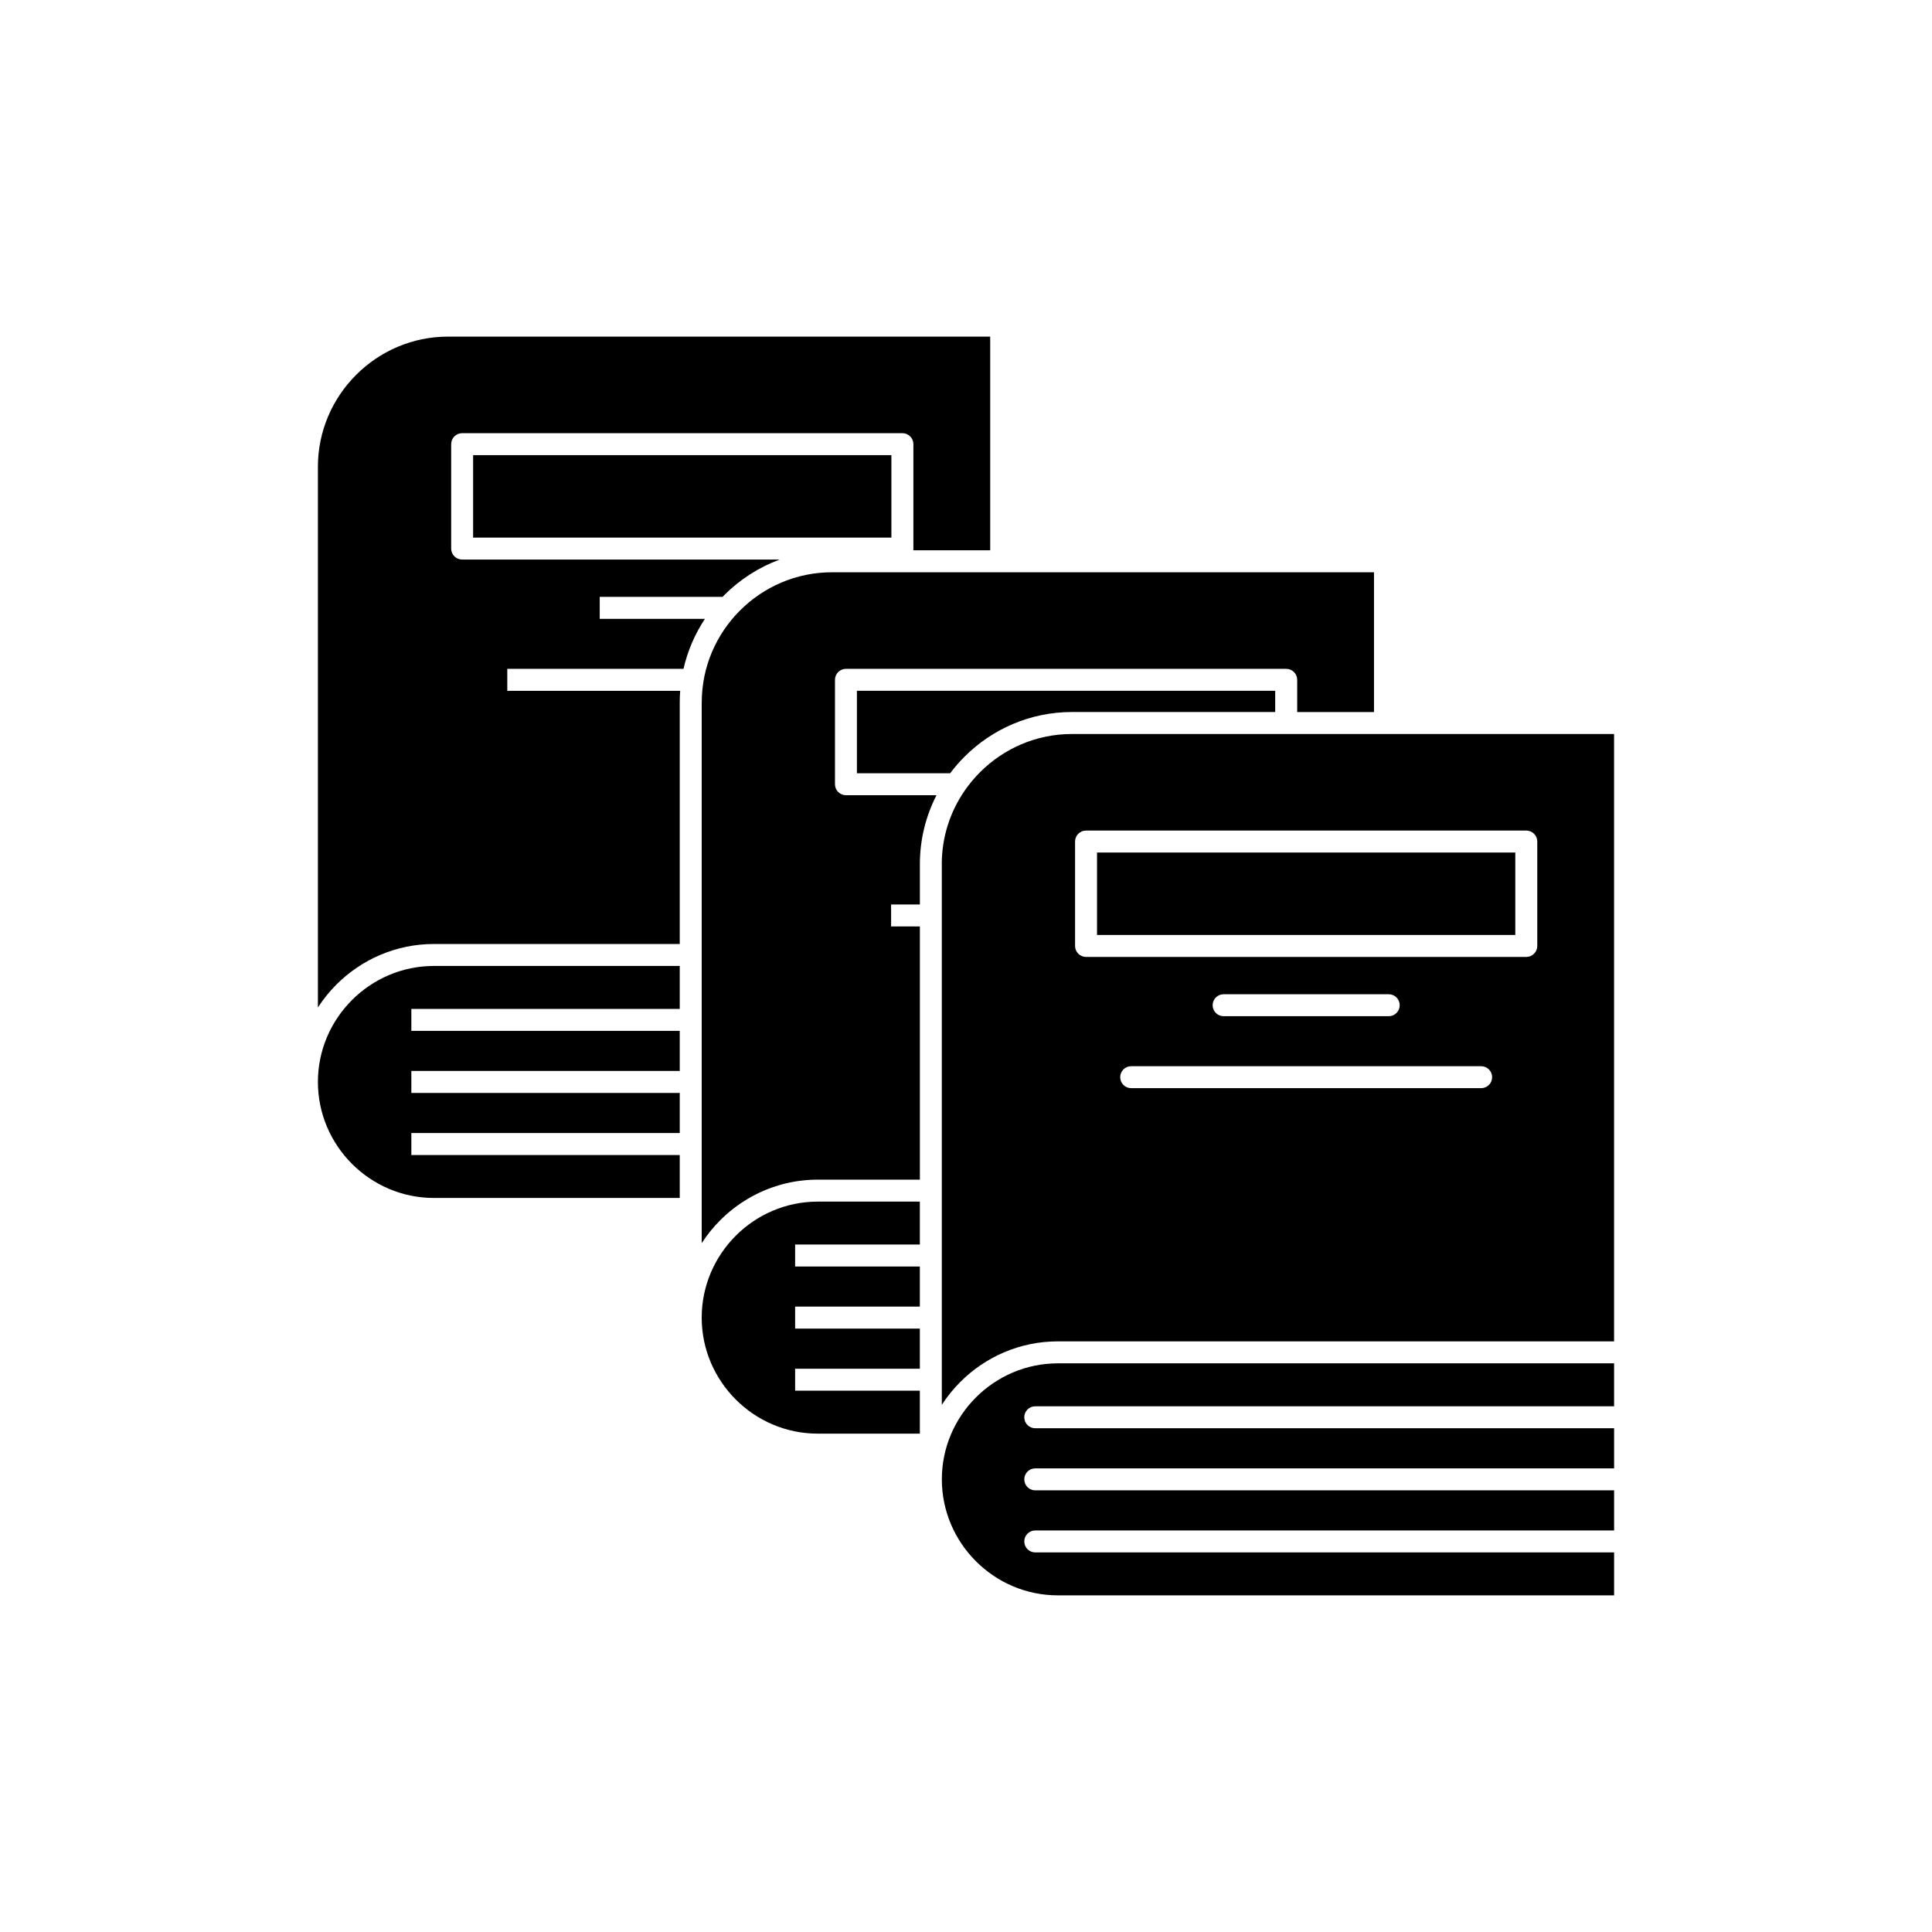
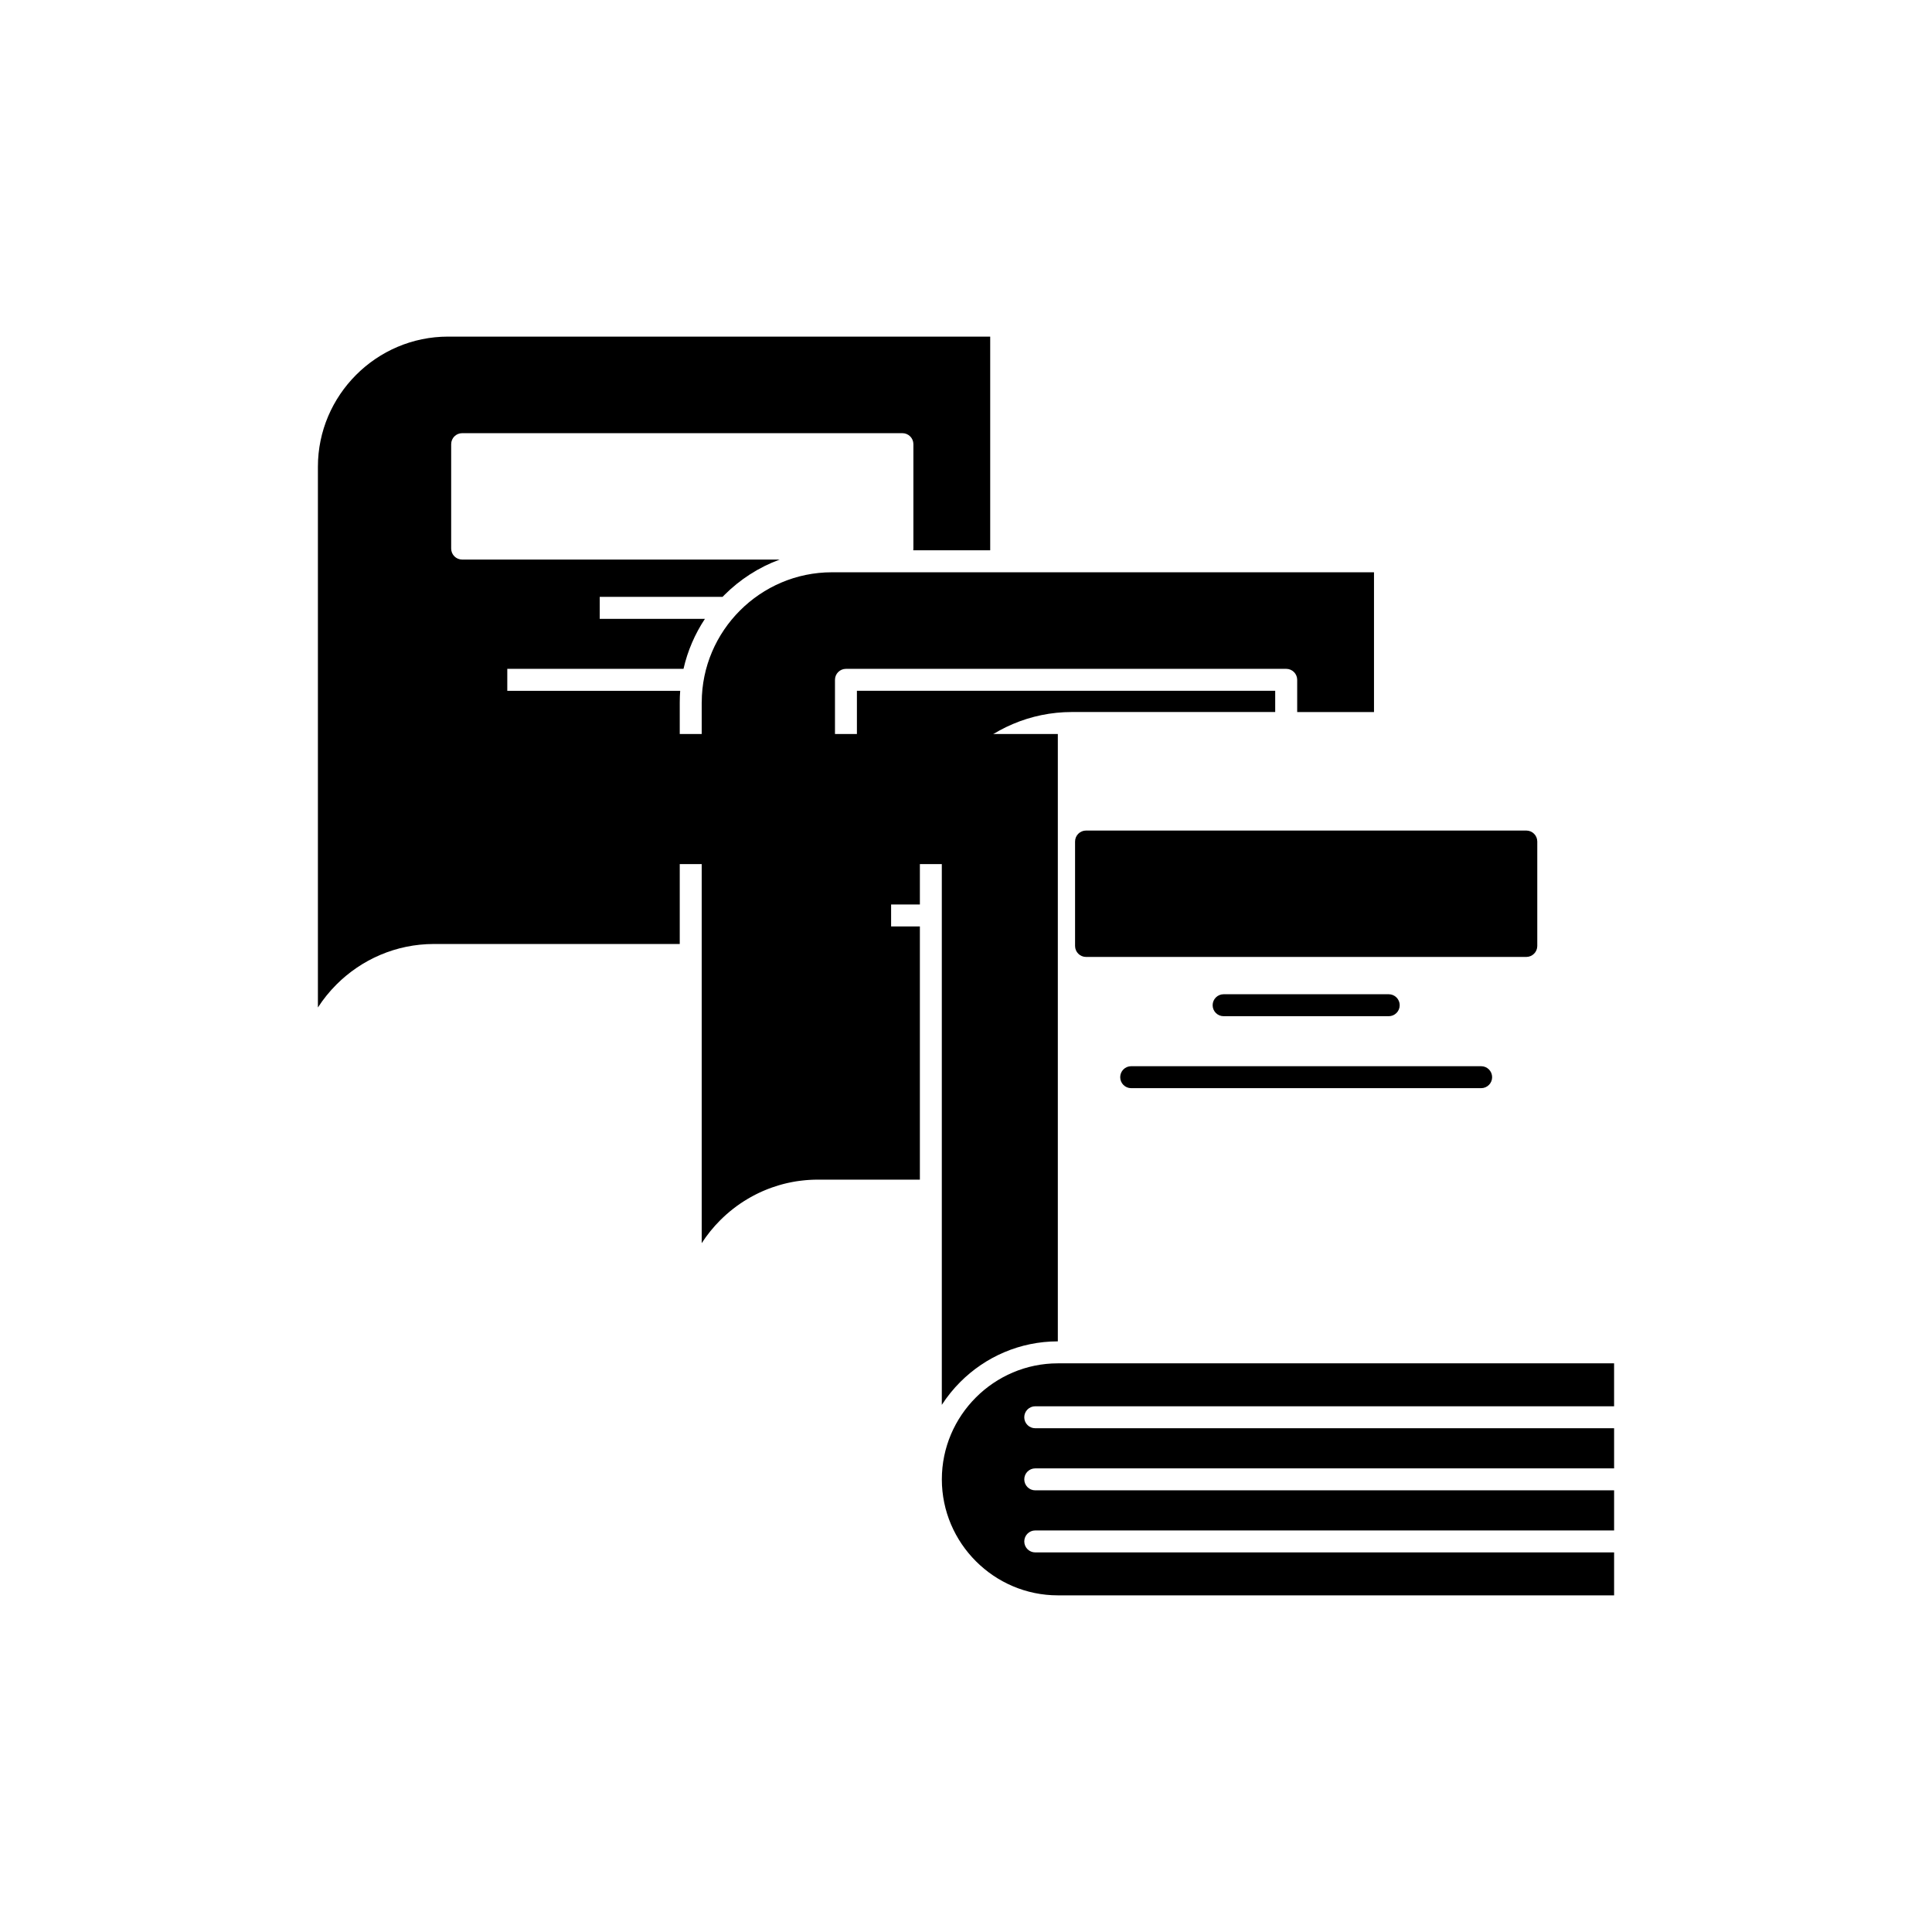
<svg xmlns="http://www.w3.org/2000/svg" fill="#000000" width="800px" height="800px" version="1.1" viewBox="144 144 512 512">
  <g fill-rule="evenodd">
-     <path d="m387.77 462.44h-27.066c-8.453 0-16.137 3.461-21.711 9.031-5.574 5.574-9.035 13.258-9.035 21.711s3.461 16.137 9.035 21.711c5.574 5.574 13.258 9.035 21.711 9.035h27.066v-11.379h-33.051v-5.824h33.051v-10.633h-33.051v-5.824h33.051v-10.633h-33.051v-5.824h33.051v-11.379z" />
    <path d="m324.14 394.17v-64.023c0-1.035 0.039-2.059 0.117-3.074h-45.82v-5.824h46.699c1.09-4.793 3.039-9.266 5.676-13.25h-27.879v-5.824h32.555c0.164-0.168 0.328-0.336 0.492-0.504 4.109-4.109 9.094-7.34 14.645-9.383h-84.148c-1.609 0-2.91-1.305-2.91-2.91v-27.672c0-1.609 1.305-2.91 2.91-2.91h116.67c1.609 0 2.91 1.305 2.91 2.91v27.672c0 0.156-0.012 0.305-0.035 0.453h20.391v-56.625h-143.68c-9.48 0-18.102 3.879-24.352 10.133-6.25 6.25-10.133 14.871-10.133 24.352v143.3c1.422-2.199 3.07-4.242 4.918-6.086 6.625-6.625 15.77-10.738 25.828-10.738h65.148z" />
    <path d="m354.29 457.19m-24.332-127.04v143.3c1.422-2.203 3.07-4.242 4.918-6.086 2.172-2.172 4.617-4.078 7.277-5.652 0.242-0.145 0.488-0.289 0.738-0.426 0.266-0.148 0.531-0.293 0.801-0.438 0.148-0.078 0.301-0.16 0.453-0.234 0.113-0.059 0.23-0.117 0.344-0.176 0.109-0.055 0.219-0.109 0.328-0.16 0.148-0.074 0.301-0.148 0.453-0.219 0.27-0.129 0.543-0.254 0.82-0.371 0.008-0.004 0.02-0.008 0.031-0.012 0.113-0.051 0.223-0.098 0.336-0.145 0.156-0.066 0.312-0.133 0.469-0.195 0.113-0.047 0.223-0.094 0.336-0.137 0.16-0.062 0.316-0.125 0.48-0.188 0.281-0.109 0.562-0.211 0.848-0.312 0.555-0.199 1.117-0.383 1.688-0.551 0.285-0.086 0.57-0.168 0.859-0.246 0.164-0.047 0.328-0.09 0.496-0.133 0.129-0.035 0.254-0.066 0.383-0.098h0.008c0.133-0.035 0.27-0.066 0.402-0.098 0.164-0.039 0.328-0.078 0.496-0.113 0.301-0.066 0.605-0.129 0.91-0.188 0.156-0.031 0.312-0.059 0.469-0.086 0.145-0.027 0.289-0.055 0.434-0.078 0.137-0.023 0.273-0.047 0.414-0.066 0.152-0.023 0.305-0.047 0.461-0.066h0.004c0.309-0.043 0.617-0.082 0.93-0.117 0.297-0.035 0.594-0.066 0.895-0.094 0.012 0 0.02-0.004 0.031-0.004 0.133-0.012 0.27-0.023 0.406-0.031 0.176-0.016 0.352-0.027 0.527-0.039 0.301-0.02 0.598-0.035 0.898-0.047 0.312-0.012 0.621-0.02 0.934-0.023 0.16 0 0.316-0.004 0.477-0.004h27.066v-67.098h-7.625v-5.824h7.625v-10.695c0-6.562 1.59-12.77 4.398-18.258h-23.988c-1.609 0-2.91-1.305-2.91-2.91v-27.672c0-1.609 1.305-2.91 2.91-2.91h116.67c1.609 0 2.91 1.305 2.91 2.91v8.535h20.355v-37.035h-143.67c-9.48 0-18.102 3.879-24.352 10.133-6.25 6.25-10.133 14.871-10.133 24.352z" />
-     <path d="m393.59 373v143.3c1.422-2.199 3.07-4.242 4.918-6.086 6.625-6.625 15.77-10.738 25.828-10.738h147.41v-160.96h-143.68c-9.48 0-18.102 3.879-24.352 10.133-1.484 1.484-2.836 3.106-4.031 4.836-0.023 0.031-0.047 0.066-0.07 0.098-3.801 5.539-6.031 12.23-6.031 19.418zm142.93 59.375h-92.742c-1.609 0-2.91-1.305-2.91-2.91 0-1.609 1.305-2.91 2.91-2.91h92.742c1.609 0 2.91 1.305 2.91 2.91 0 1.609-1.305 2.91-2.91 2.91zm-68.246-19.07c-1.609 0-2.91-1.305-2.91-2.91 0-1.609 1.305-2.91 2.91-2.91h43.754c1.609 0 2.91 1.305 2.91 2.91 0 1.609-1.305 2.91-2.91 2.91zm80.211-15.707h-116.67c-1.609 0-2.91-1.305-2.91-2.91v-27.672c0-1.609 1.305-2.91 2.91-2.91h116.67c1.609 0 2.91 1.305 2.91 2.91v27.672c0 1.609-1.305 2.91-2.91 2.91z" />
-     <path d="m324.14 417.19h-71.129v-5.824h71.129v-11.379h-65.148c-8.453 0-16.137 3.461-21.711 9.031-5.574 5.574-9.031 13.258-9.031 21.711 0 16.902 13.84 30.742 30.742 30.742h65.148v-11.379h-71.129v-5.824h71.129v-10.633h-71.129v-5.824h71.129v-10.633z" />
+     <path d="m393.59 373v143.3c1.422-2.199 3.07-4.242 4.918-6.086 6.625-6.625 15.77-10.738 25.828-10.738v-160.96h-143.68c-9.48 0-18.102 3.879-24.352 10.133-1.484 1.484-2.836 3.106-4.031 4.836-0.023 0.031-0.047 0.066-0.07 0.098-3.801 5.539-6.031 12.23-6.031 19.418zm142.93 59.375h-92.742c-1.609 0-2.91-1.305-2.91-2.91 0-1.609 1.305-2.91 2.91-2.91h92.742c1.609 0 2.91 1.305 2.91 2.91 0 1.609-1.305 2.91-2.91 2.91zm-68.246-19.07c-1.609 0-2.91-1.305-2.91-2.91 0-1.609 1.305-2.91 2.91-2.91h43.754c1.609 0 2.91 1.305 2.91 2.91 0 1.609-1.305 2.91-2.91 2.91zm80.211-15.707h-116.67c-1.609 0-2.91-1.305-2.91-2.91v-27.672c0-1.609 1.305-2.91 2.91-2.91h116.67c1.609 0 2.91 1.305 2.91 2.91v27.672c0 1.609-1.305 2.91-2.91 2.91z" />
    <path d="m571.75 522.5h-153.4c-1.609 0-2.91-1.305-2.91-2.91 0-1.609 1.305-2.91 2.91-2.91h153.4v-11.379h-147.41c-8.453 0-16.137 3.461-21.711 9.031-5.574 5.574-9.031 13.258-9.031 21.711s3.461 16.137 9.035 21.711c5.574 5.574 13.258 9.031 21.711 9.031h147.41v-11.379h-153.4c-1.609 0-2.91-1.305-2.91-2.91 0-1.609 1.305-2.91 2.91-2.91h153.4v-10.629h-153.4c-1.609 0-2.91-1.305-2.91-2.91 0-1.609 1.305-2.91 2.91-2.91h153.4v-10.633z" />
-     <path d="m269.38 286.47h110.85v-21.852h-110.85z" />
    <path d="m481.94 327.07h-110.85v21.848h24.711c1.164-1.551 2.434-3.019 3.805-4.387 7.305-7.305 17.383-11.84 28.469-11.84h53.867v-5.625z" />
    <path d="m545.57 369.93h-110.85v21.848h110.85z" />
  </g>
</svg>